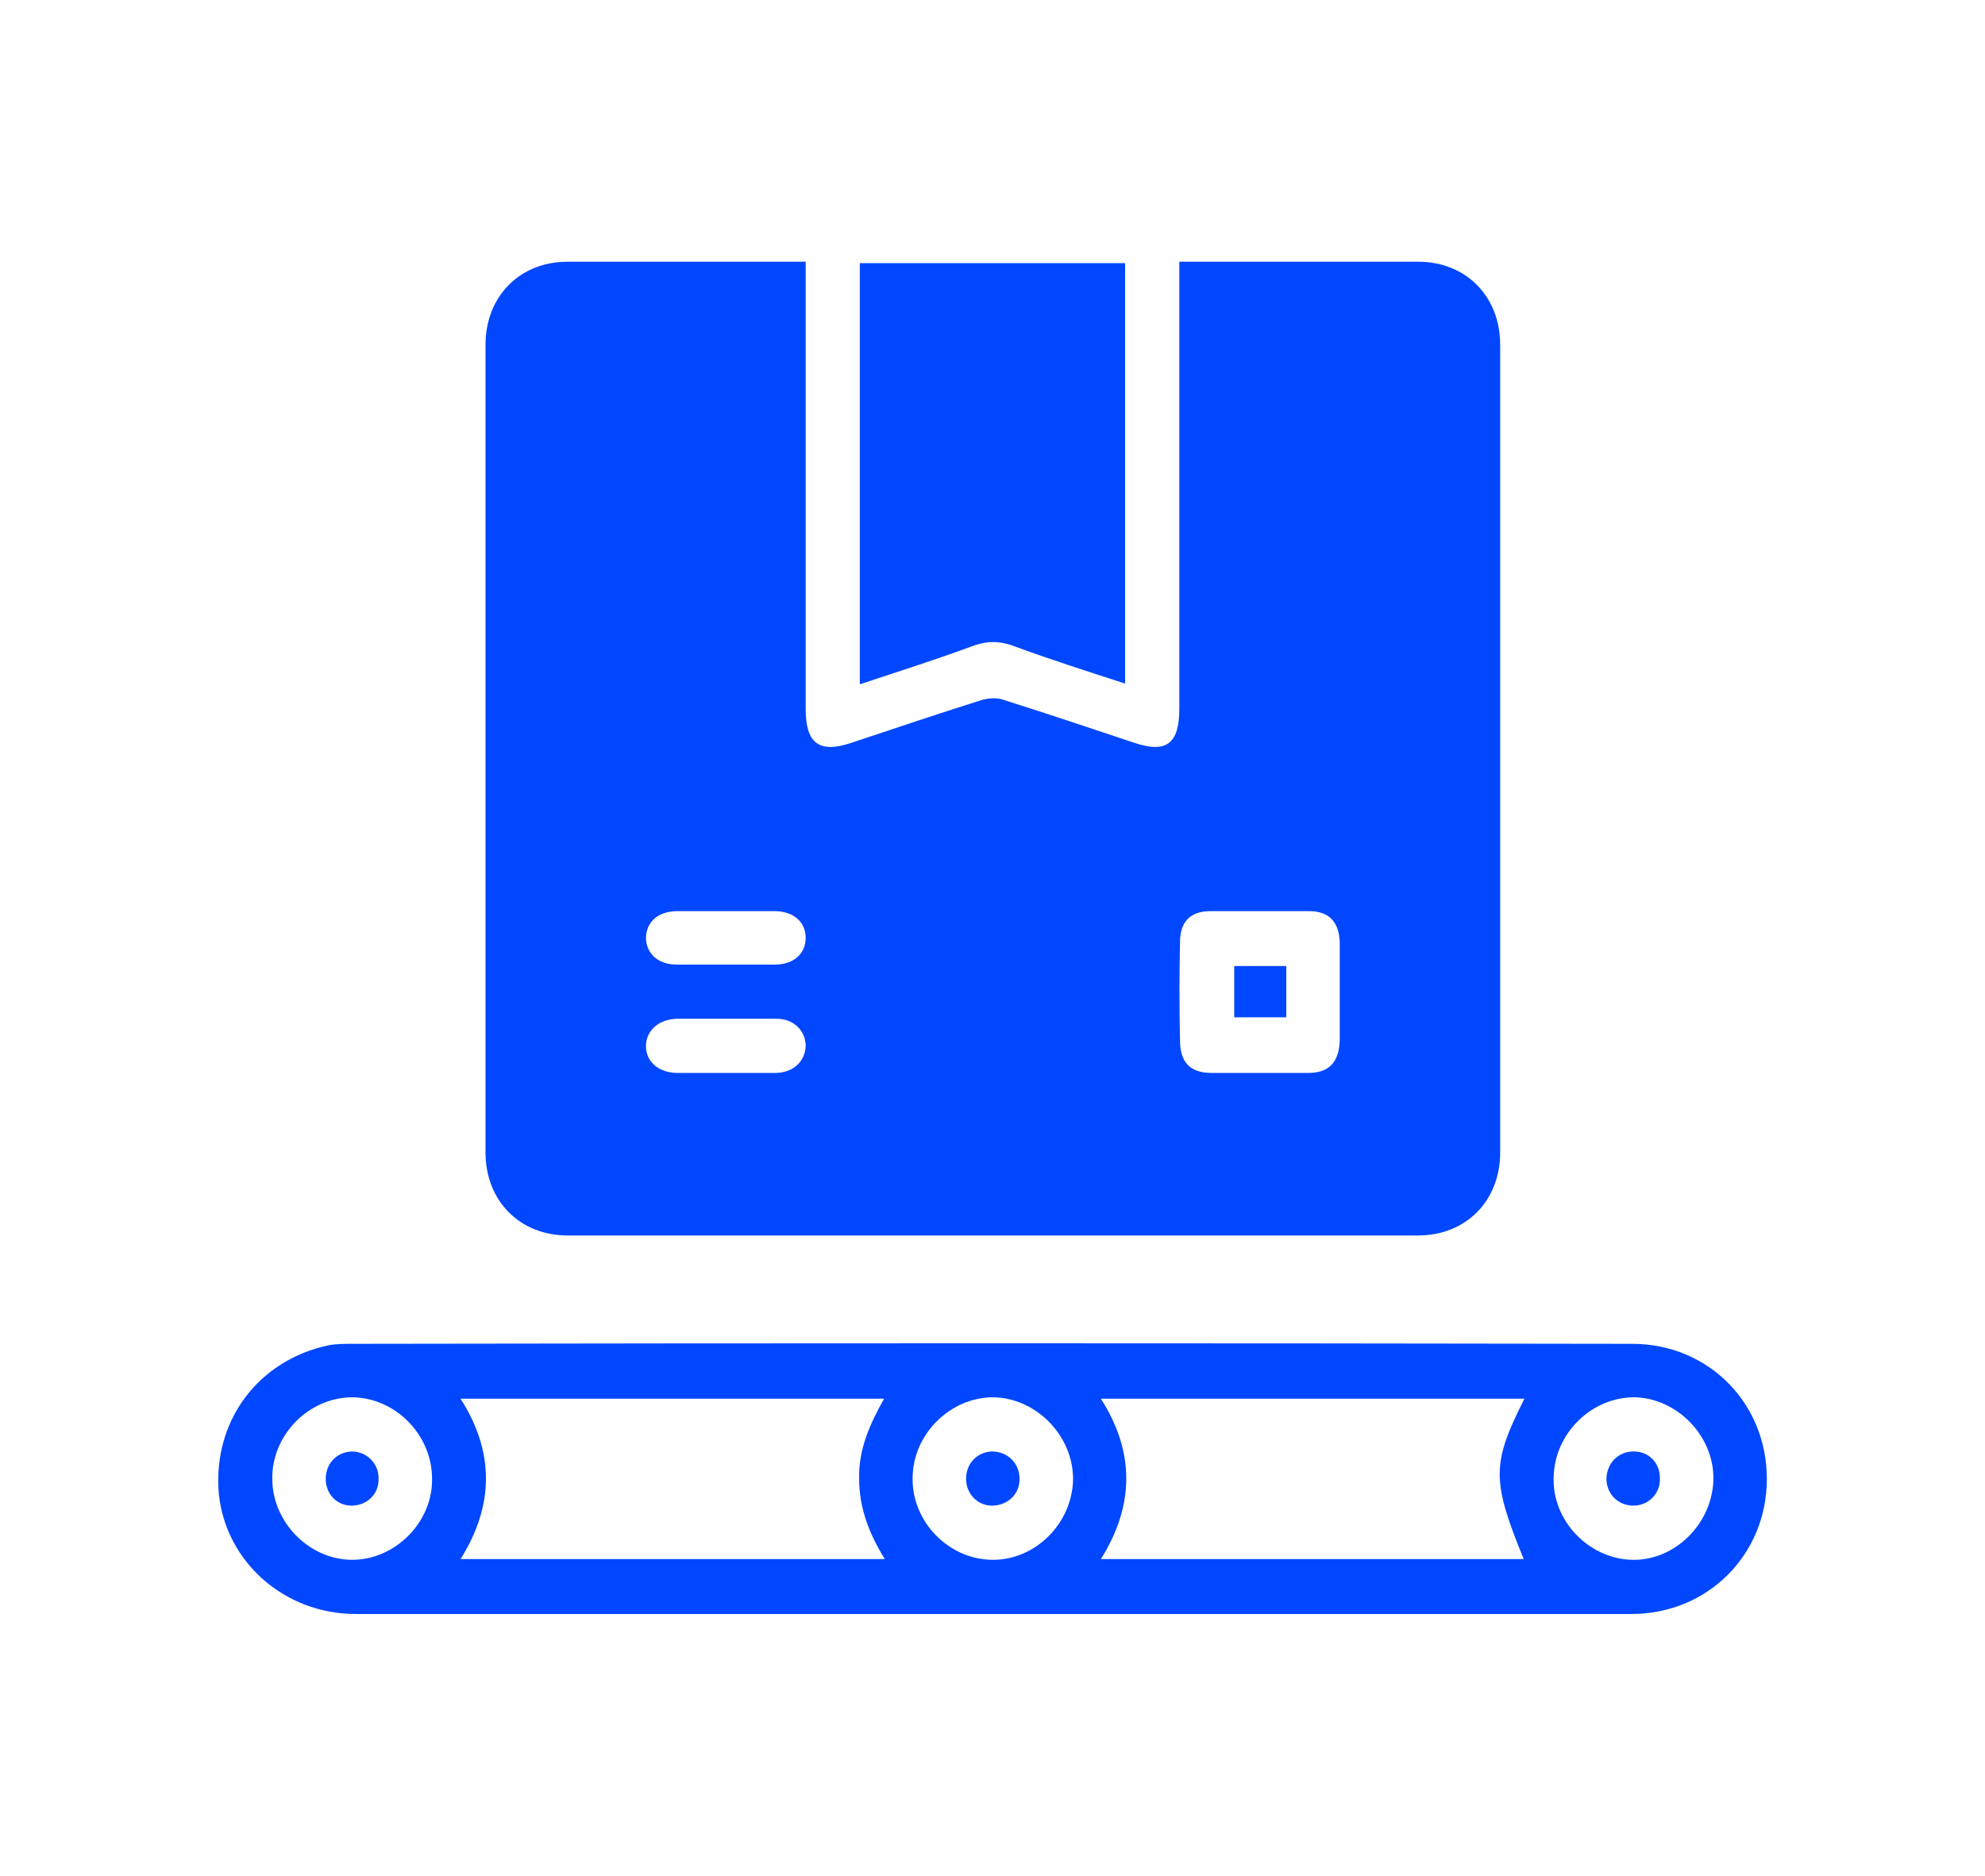
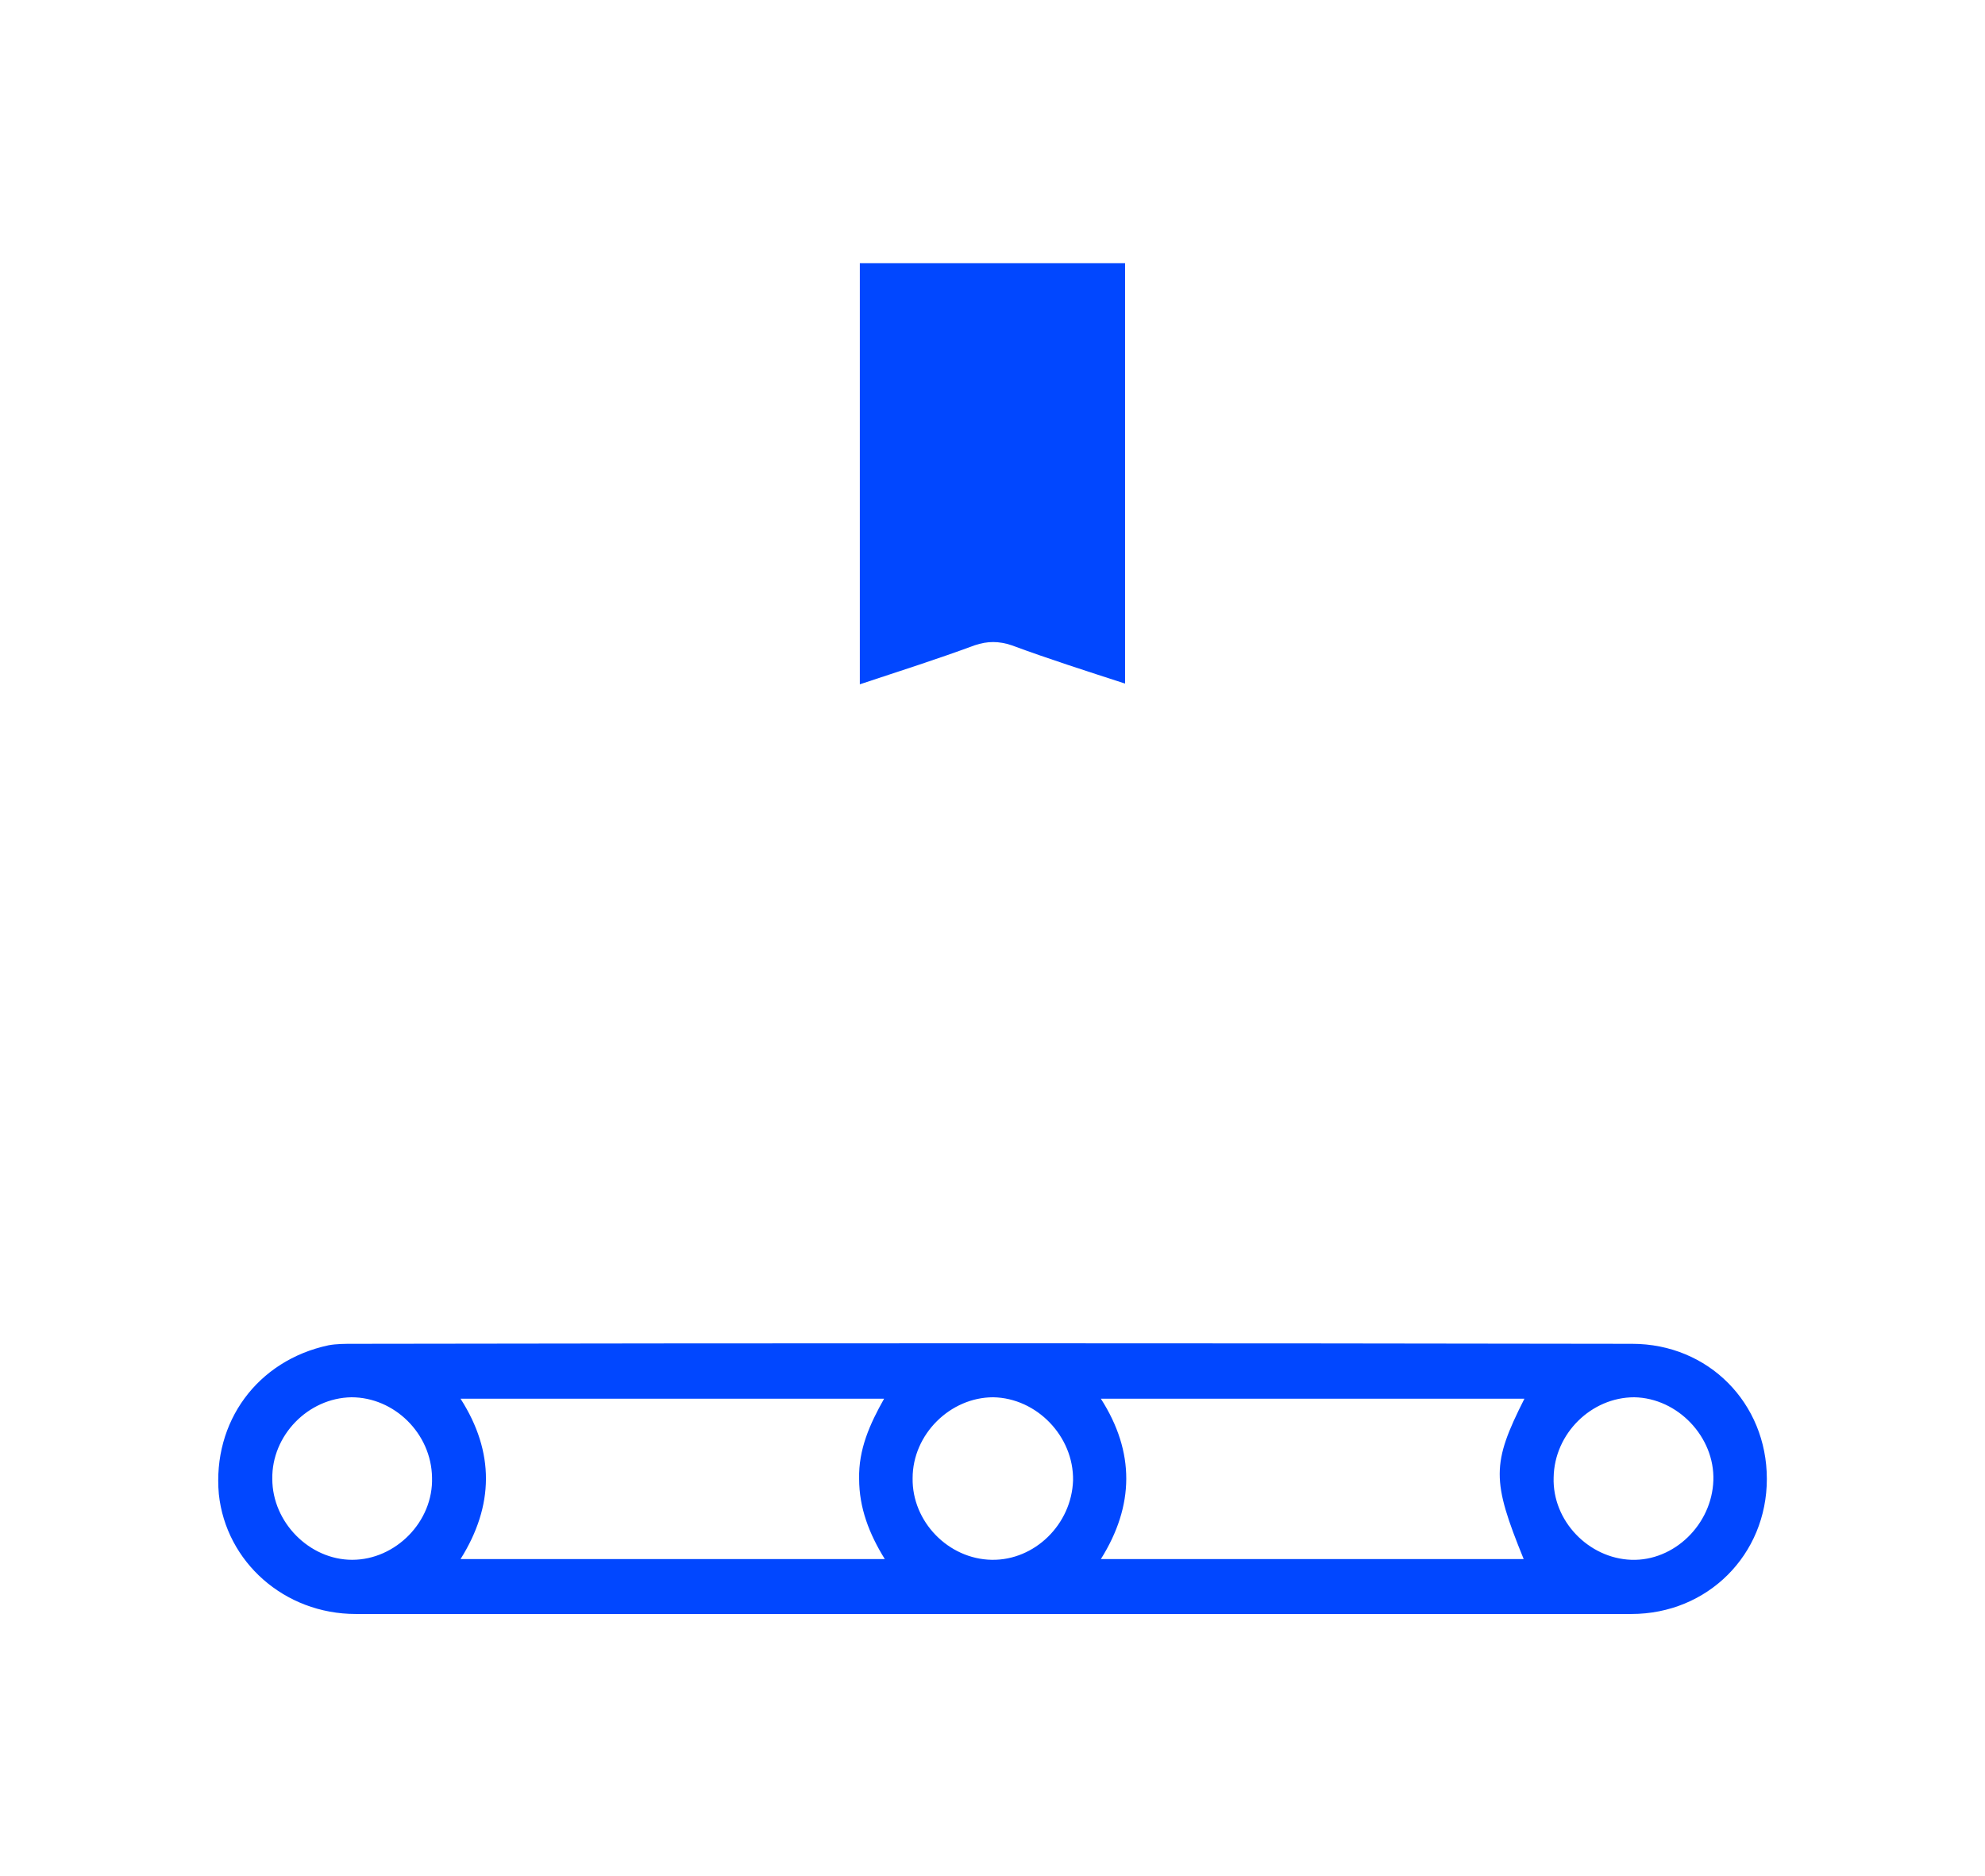
<svg xmlns="http://www.w3.org/2000/svg" width="91" height="86" viewBox="0 0 91 86" fill="none">
-   <path d="M65.015 12H54.064V32.501C54.064 34.091 53.476 34.554 52.005 34.058C50.011 33.395 48.049 32.733 46.055 32.104C45.728 31.971 45.303 32.004 44.977 32.104C42.983 32.733 41.021 33.395 39.027 34.058C37.556 34.554 36.935 34.091 36.935 32.501V12H26.017C23.827 12 22.258 13.59 22.258 15.809V52.837C22.258 55.056 23.827 56.645 26.017 56.645H65.015C67.205 56.645 68.774 55.056 68.774 52.837V15.809C68.774 13.59 67.205 12 65.015 12ZM35.595 49.193C34.81 49.193 34.059 49.193 33.307 49.193C32.555 49.193 31.77 49.193 30.986 49.193C30.169 49.16 29.613 48.663 29.613 47.968C29.613 47.272 30.169 46.742 31.018 46.709H35.595C36.379 46.709 36.902 47.239 36.935 47.902C36.935 48.63 36.412 49.16 35.595 49.193ZM35.529 44.225C34.026 44.225 32.522 44.225 31.018 44.225C30.169 44.225 29.645 43.729 29.613 43.033C29.613 42.271 30.169 41.775 31.051 41.775C31.803 41.775 32.522 41.775 33.274 41.775C34.026 41.775 34.745 41.775 35.497 41.775C36.379 41.775 36.935 42.271 36.935 43C36.935 43.729 36.379 44.225 35.529 44.225ZM61.419 47.703C61.386 48.697 60.929 49.193 59.981 49.193H55.535C54.554 49.193 54.097 48.697 54.097 47.703C54.064 46.213 54.064 44.722 54.097 43.199C54.097 42.271 54.554 41.775 55.502 41.775C57.006 41.775 58.51 41.775 60.013 41.775C60.929 41.775 61.386 42.271 61.419 43.199V47.703Z" fill="#0147FF" />
  <path d="M74.821 61.613C55.273 61.58 35.725 61.58 16.177 61.613C15.818 61.613 15.425 61.613 15.066 61.679C11.797 62.375 9.738 65.19 10.032 68.502C10.359 71.615 13.039 74 16.308 74H74.788C78.286 74 80.999 71.284 80.999 67.807C80.999 64.329 78.319 61.613 74.821 61.613ZM16.145 71.516C14.183 71.516 12.483 69.794 12.483 67.807C12.451 65.819 14.118 64.097 16.112 64.064C18.073 64.064 19.773 65.72 19.806 67.74C19.871 69.761 18.139 71.516 16.145 71.516ZM21.113 71.483C22.65 69.032 22.682 66.581 21.113 64.13H40.53C39.877 65.29 39.354 66.449 39.386 67.807C39.386 69.131 39.844 70.324 40.563 71.483H21.113ZM45.466 71.516C43.472 71.483 41.805 69.761 41.838 67.773C41.838 65.753 43.57 64.064 45.532 64.064C47.526 64.097 49.226 65.853 49.193 67.873C49.127 69.893 47.428 71.549 45.466 71.516ZM69.852 71.483H50.468C52.004 69.032 52.037 66.581 50.468 64.13H69.885C68.381 67.111 68.381 67.873 69.852 71.483ZM74.788 71.516C72.827 71.45 71.16 69.728 71.225 67.74C71.258 65.72 72.958 64.064 74.919 64.064C76.913 64.097 78.613 65.886 78.547 67.873C78.482 69.893 76.749 71.582 74.788 71.516Z" fill="#0147FF" />
  <path d="M51.578 12.066V31.342C49.846 30.779 48.081 30.216 46.381 29.587C45.792 29.388 45.269 29.388 44.681 29.587C42.981 30.216 41.216 30.779 39.418 31.375V12.066H51.578Z" fill="#0147FF" />
-   <path d="M58.968 44.292H56.582V46.643H58.968V44.292Z" fill="#0147FF" />
-   <path d="M17.354 67.84C17.354 68.535 16.798 69.032 16.112 69.032C15.425 69.032 14.902 68.469 14.935 67.74C14.968 67.045 15.491 66.548 16.177 66.548C16.864 66.581 17.387 67.144 17.354 67.84Z" fill="#0147FF" />
-   <path d="M46.741 67.807C46.741 68.502 46.218 68.999 45.531 69.032C44.845 69.065 44.289 68.502 44.289 67.807C44.289 67.111 44.779 66.581 45.466 66.548C46.185 66.548 46.741 67.078 46.741 67.807Z" fill="#0147FF" />
-   <path d="M76.096 67.773C76.129 68.469 75.573 69.032 74.887 69.032C74.2 69.032 73.677 68.535 73.644 67.84C73.644 67.111 74.168 66.548 74.887 66.548C75.606 66.548 76.096 67.078 76.096 67.773Z" fill="#0147FF" />
</svg>